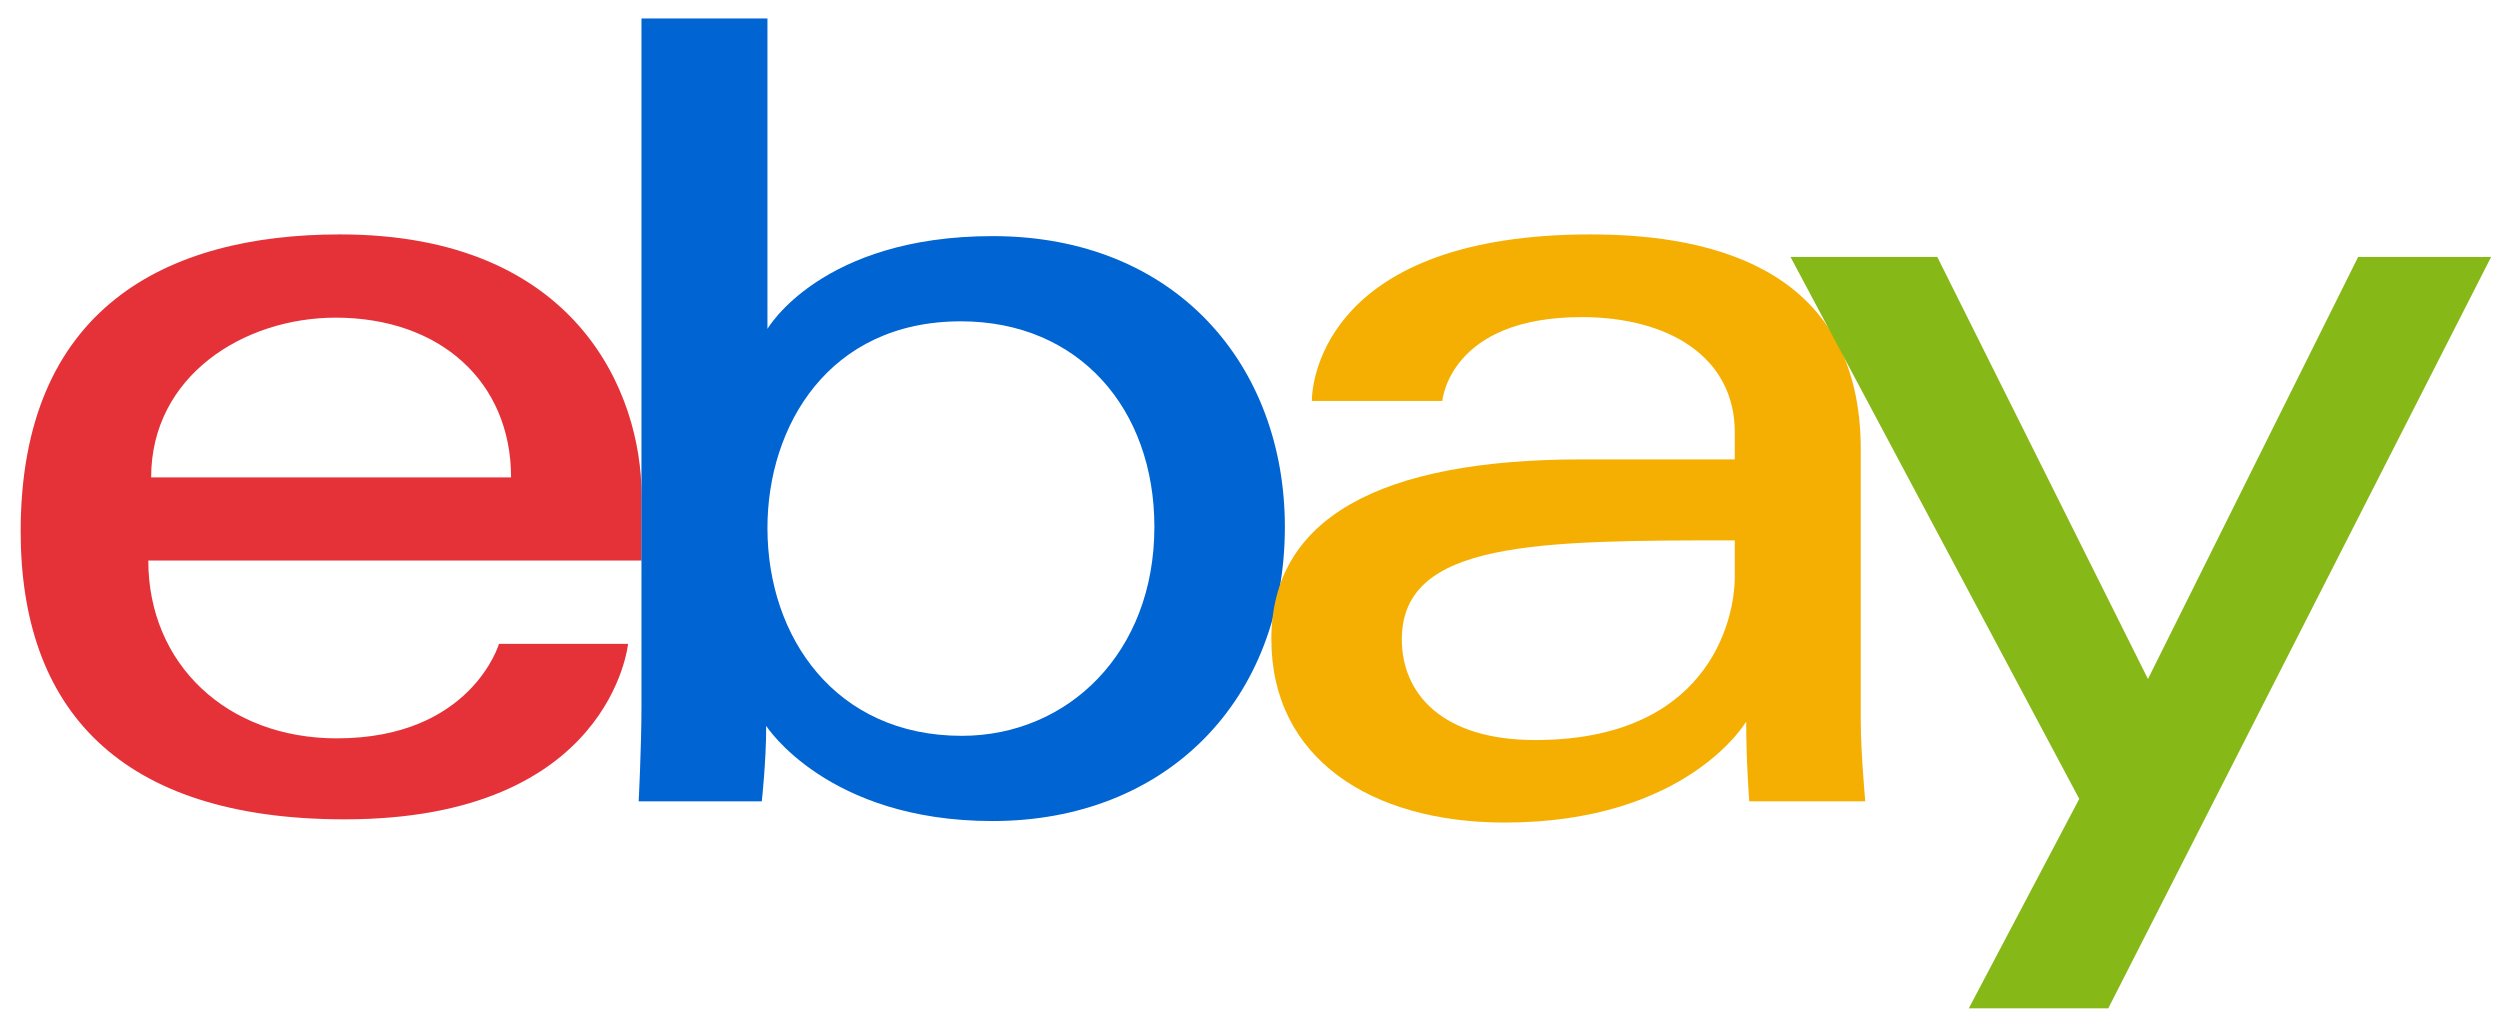
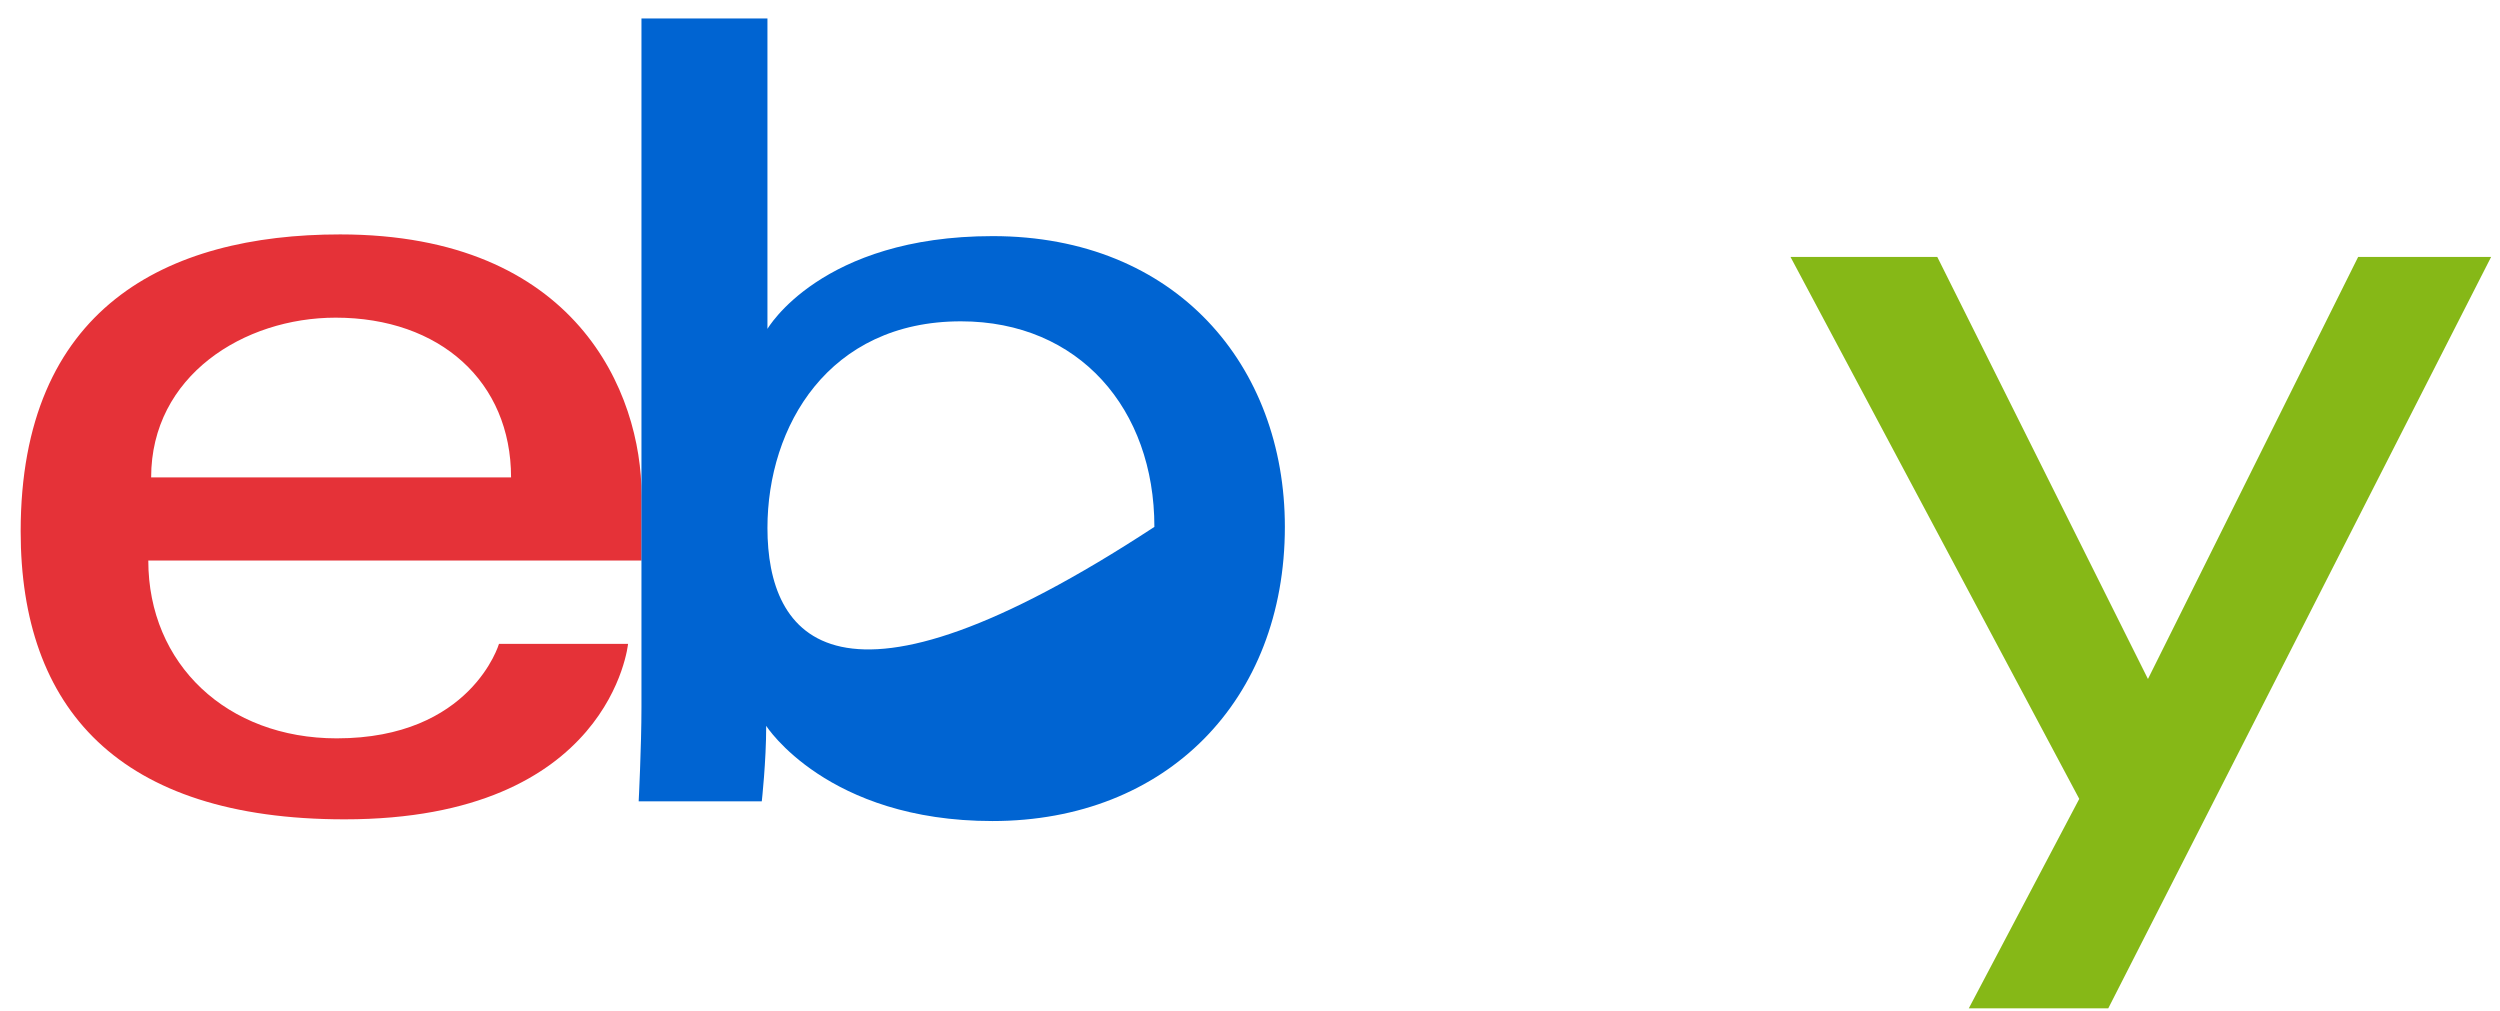
<svg xmlns="http://www.w3.org/2000/svg" width="94" height="38" viewBox="0 0 94 38" fill="none">
  <path d="M12.788 8.814C6.236 8.814 0.777 11.594 0.777 19.98C0.777 26.623 4.448 30.807 12.957 30.807C22.973 30.807 23.615 24.209 23.615 24.209H18.762C18.762 24.209 17.721 27.762 12.661 27.762C8.54 27.762 5.576 24.977 5.576 21.075H24.123V18.626C24.123 14.766 21.672 8.814 12.788 8.814ZM12.619 11.944C16.542 11.944 19.216 14.348 19.216 17.95H5.683C5.683 14.125 9.174 11.944 12.619 11.944Z" fill="#E53238" />
-   <path d="M24.119 0.694V26.596C24.119 28.066 24.014 30.13 24.014 30.13H28.643C28.643 30.13 28.809 28.648 28.809 27.293C28.809 27.293 31.096 30.871 37.315 30.871C43.863 30.871 48.311 26.324 48.311 19.811C48.311 13.752 44.225 8.878 37.325 8.878C30.864 8.878 28.856 12.367 28.856 12.367V0.694H24.119ZM36.13 12.082C40.577 12.082 43.405 15.382 43.405 19.811C43.405 24.56 40.139 27.667 36.162 27.667C31.416 27.667 28.856 23.961 28.856 19.853C28.856 16.025 31.153 12.082 36.13 12.082Z" fill="#0064D2" />
-   <path d="M59.814 8.814C49.958 8.814 49.326 14.211 49.326 15.074H54.232C54.232 15.074 54.489 11.923 59.476 11.923C62.717 11.923 65.228 13.406 65.228 16.258V17.273H59.476C51.84 17.273 47.803 19.507 47.803 24.04C47.803 28.501 51.533 30.928 56.574 30.928C63.444 30.928 65.656 27.133 65.656 27.133C65.656 28.642 65.772 30.13 65.772 30.13H70.134C70.134 30.13 69.965 28.286 69.965 27.106V16.908C69.965 10.221 64.571 8.814 59.814 8.814ZM65.228 20.318V21.671C65.228 23.437 64.138 27.825 57.726 27.825C54.215 27.825 52.709 26.073 52.709 24.04C52.709 20.342 57.779 20.318 65.228 20.318Z" fill="#F5AF02" />
+   <path d="M24.119 0.694V26.596C24.119 28.066 24.014 30.13 24.014 30.13H28.643C28.643 30.13 28.809 28.648 28.809 27.293C28.809 27.293 31.096 30.871 37.315 30.871C43.863 30.871 48.311 26.324 48.311 19.811C48.311 13.752 44.225 8.878 37.325 8.878C30.864 8.878 28.856 12.367 28.856 12.367V0.694H24.119ZM36.13 12.082C40.577 12.082 43.405 15.382 43.405 19.811C31.416 27.667 28.856 23.961 28.856 19.853C28.856 16.025 31.153 12.082 36.13 12.082Z" fill="#0064D2" />
  <path d="M67.323 9.661H72.842L80.763 25.53L88.666 9.661H93.666L79.271 37.913H74.027L78.18 30.038L67.323 9.661Z" fill="#86B817" />
</svg>